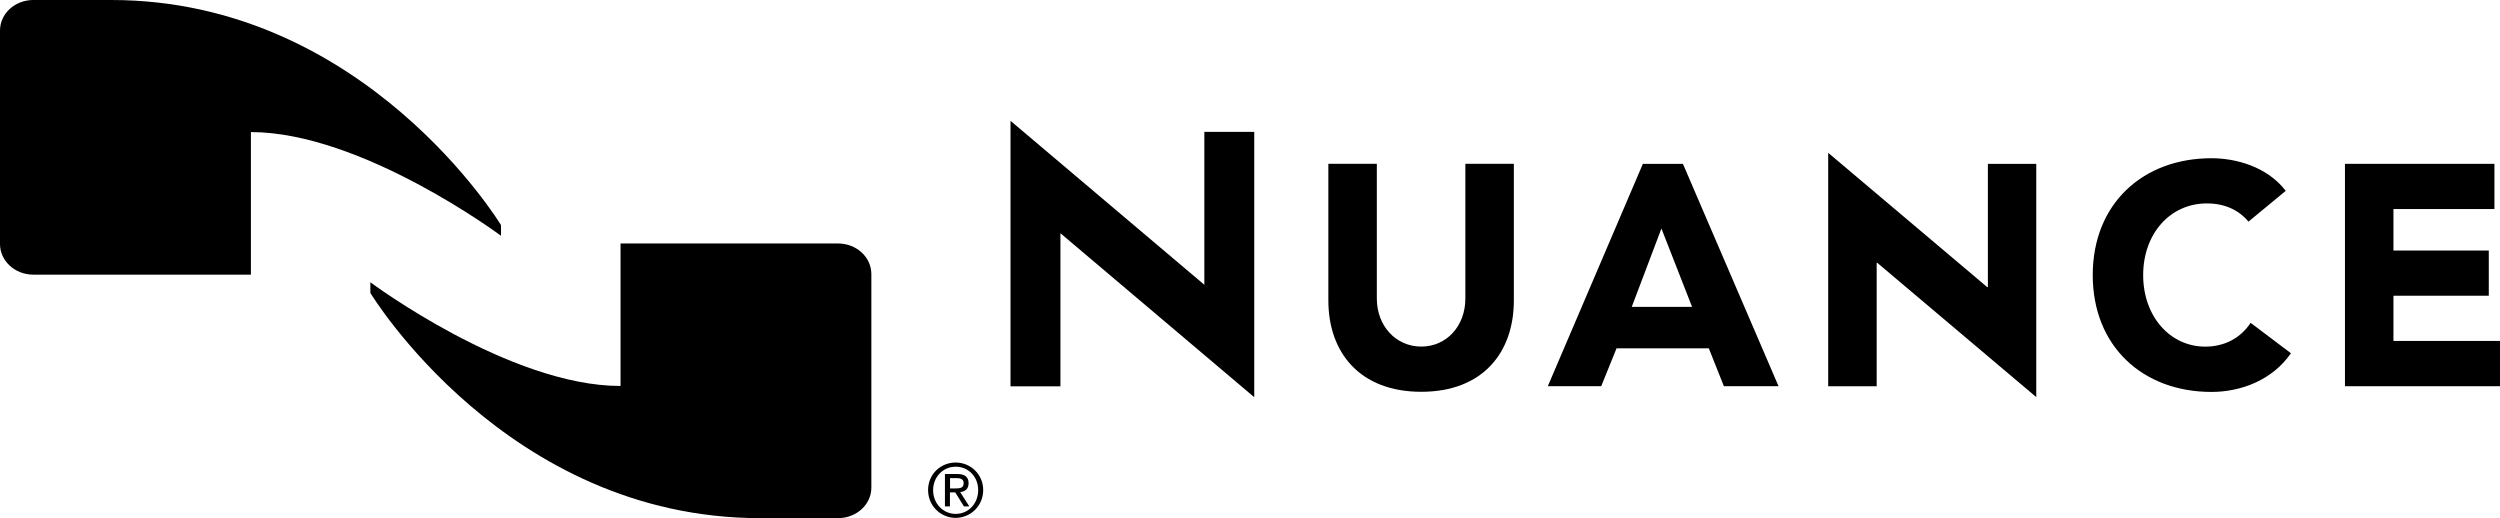
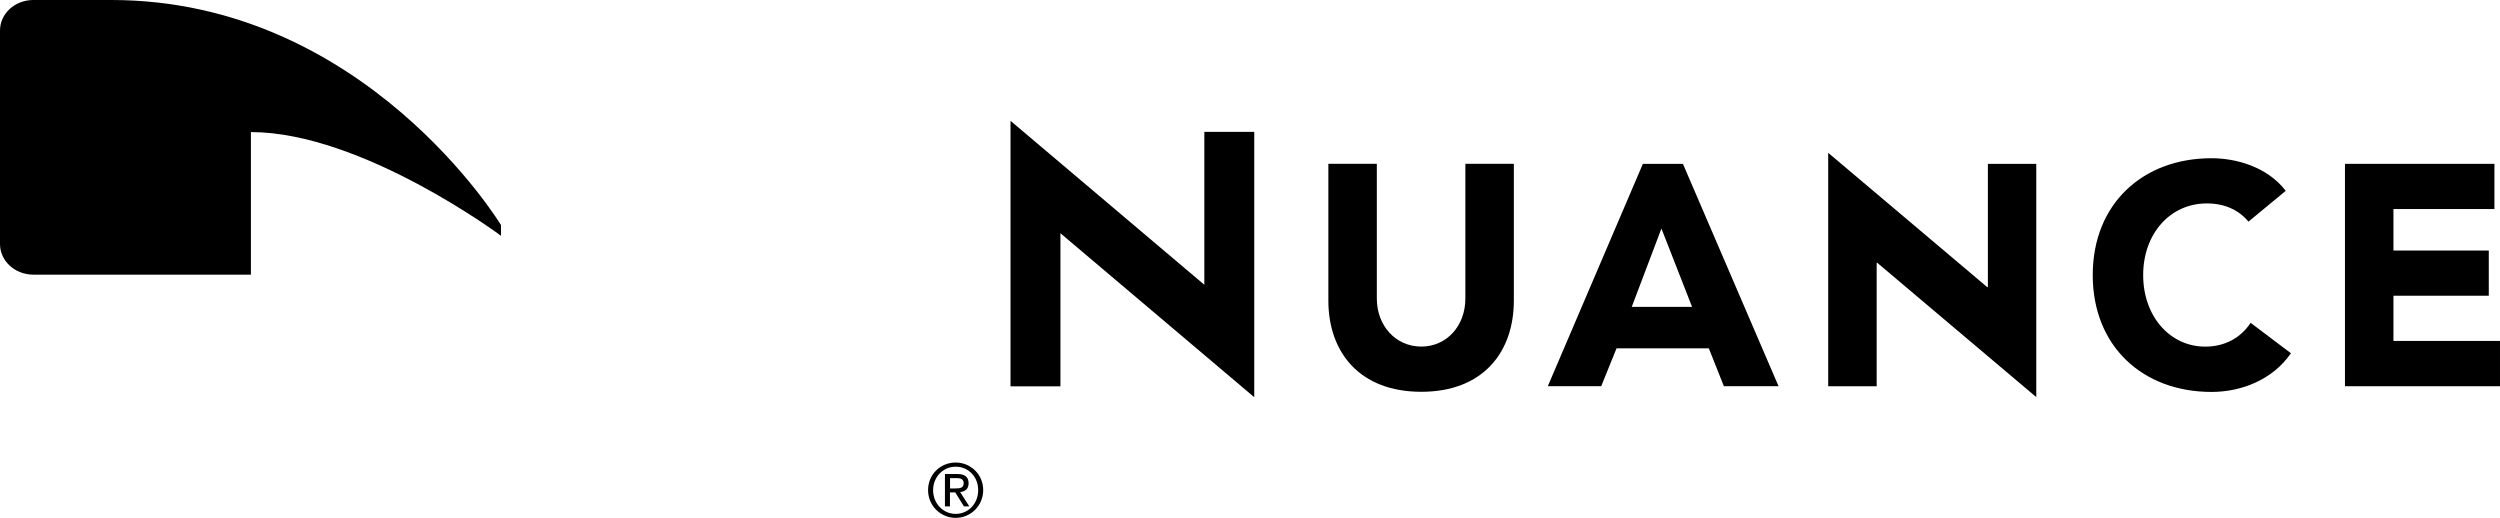
<svg xmlns="http://www.w3.org/2000/svg" width="193" height="40" viewBox="0 0 193 40" fill="none">
  <g id="Isolation_Mode" clip-path="url(#clip0_3109_5553)">
    <g id="Group">
      <path id="Vector" d="M92.975 10.181V21.985L78.012 9.328V10.307V29.825H81.865V18.006L96.828 30.664V29.825V10.181H92.975Z" fill="black" />
      <g id="Group_2">
        <path id="Vector_2" d="M113.126 23.05C113.126 25.155 111.687 26.756 109.723 26.756C107.758 26.756 106.291 25.155 106.291 23.05V12.645H102.549V23.19C102.549 27.239 104.998 30.246 109.723 30.246C114.447 30.246 116.869 27.239 116.869 23.19V12.645H113.126V23.05Z" fill="black" />
        <path id="Vector_3" d="M126.83 12.648L119.49 29.816H123.613L124.796 26.893H131.922L133.084 29.816H137.304L129.922 12.648H126.83ZM125.972 23.69L128.262 17.641L130.628 23.69H125.972Z" fill="black" />
        <path id="Vector_4" d="M153.464 22.168H153.416L141.137 11.797V12.65V29.818H144.879V20.286H144.921L157.2 30.657V29.818V12.65H153.464V22.168Z" fill="black" />
        <path id="Vector_5" d="M170.247 26.76C167.536 26.76 165.453 24.439 165.453 21.236C165.453 18.033 167.543 15.704 170.365 15.704C171.755 15.704 172.835 16.215 173.582 17.11L176.46 14.732C175.021 12.865 172.62 12.215 170.725 12.215C165.426 12.215 161.559 15.732 161.559 21.236C161.559 26.739 165.426 30.257 170.725 30.257C173.049 30.257 175.45 29.313 176.861 27.271L173.748 24.921C172.98 26.089 171.755 26.76 170.24 26.76H170.247Z" fill="black" />
        <path id="Vector_6" d="M184.774 26.32V22.83H192.134V19.341H184.774V16.138H192.57V12.648H181.031V29.816H192.999V26.32H184.774Z" fill="black" />
      </g>
    </g>
    <g id="Group_3">
      <path id="Vector_7" d="M19.363 10.196C27.934 10.196 38.678 18.203 38.678 18.203V17.378C38.678 17.378 28.169 0 8.592 0H2.573C1.148 0 0 1.056 0 2.357V18.839C0 20.14 1.148 21.203 2.573 21.203H19.37V10.189L19.363 10.196Z" fill="black" />
-       <path id="Vector_8" d="M47.899 29.797C39.328 29.797 28.592 21.79 28.592 21.79V22.615C28.592 22.615 39.1 40 58.677 40H64.703C66.121 40 67.269 38.944 67.269 37.643V21.16C67.269 19.853 66.121 18.797 64.703 18.797H47.906V29.804L47.899 29.797Z" fill="black" />
      <path id="Vector_9" d="M73.779 35.707C74.934 35.707 75.903 36.623 75.903 37.833C75.903 39.043 74.934 39.98 73.779 39.98C72.624 39.98 71.648 39.057 71.648 37.833C71.648 36.609 72.617 35.707 73.779 35.707ZM73.779 39.672C74.754 39.672 75.516 38.882 75.516 37.84C75.516 36.798 74.754 36.029 73.779 36.029C72.804 36.029 72.036 36.819 72.036 37.84C72.036 38.861 72.797 39.672 73.779 39.672ZM72.956 36.595H73.911C74.499 36.595 74.775 36.833 74.775 37.308C74.775 37.756 74.492 37.952 74.125 37.987L74.831 39.092H74.416L73.745 38.015H73.336V39.092H72.949V36.595H72.956ZM73.343 37.707H73.745C74.084 37.707 74.395 37.693 74.395 37.294C74.395 36.966 74.111 36.91 73.855 36.91H73.343V37.7V37.707Z" fill="black" />
    </g>
  </g>
  <defs>
    <clipPath id="clip0_3109_5553">
      <rect width="193" height="40" fill="white" />
    </clipPath>
  </defs>
</svg>